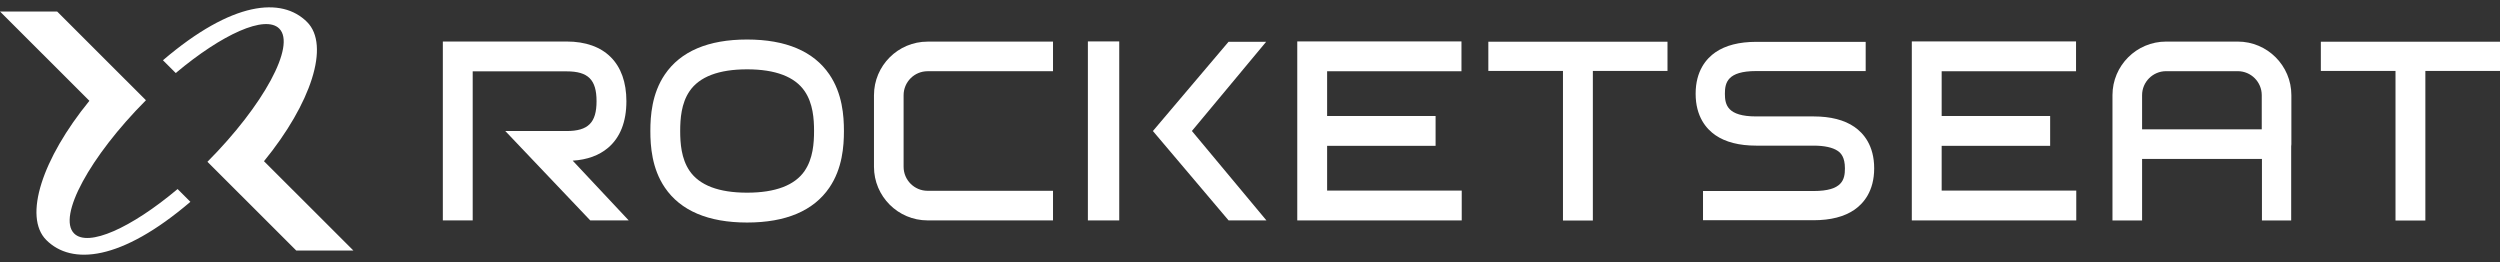
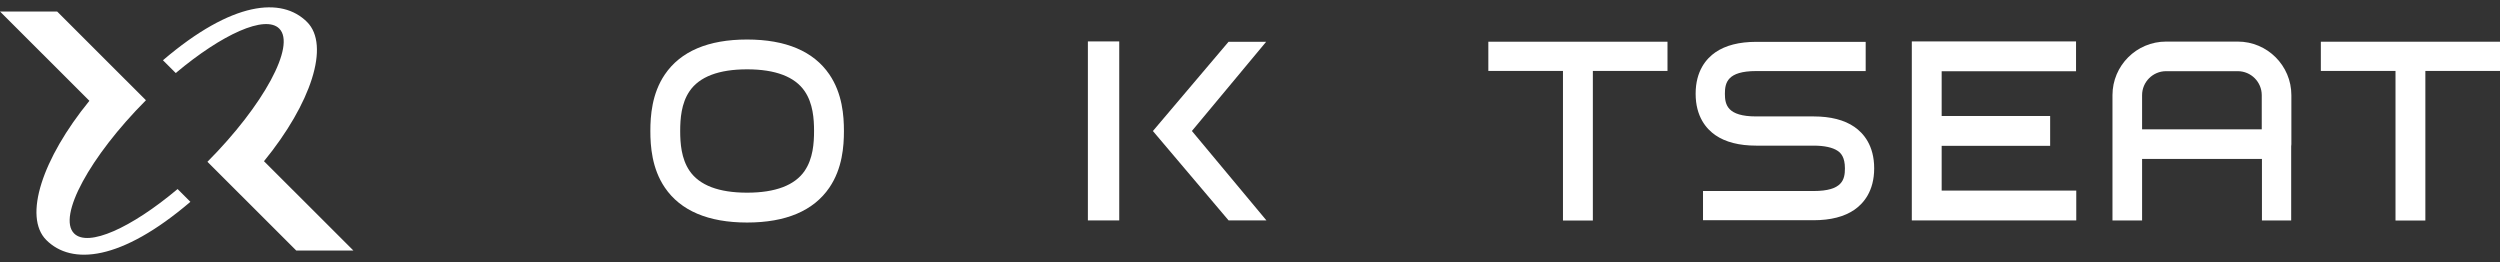
<svg xmlns="http://www.w3.org/2000/svg" width="286" height="30" viewBox="0 0 286 30" fill="none">
  <rect x="0" y="0" width="286" height="30" fill="#333333" stroke="none" />
-   <path d="M69.559 16.913C70.954 15.729 71.66 13.932 71.66 11.576C71.66 7.238 69.17 4.75 64.829 4.75H50.661V25.216H54.077V8.163H64.829C67.287 8.163 68.245 9.12 68.245 11.576C68.245 14.032 67.287 14.989 64.829 14.989H57.805L67.526 25.216H71.926L65.516 18.38C67.174 18.275 68.533 17.782 69.559 16.91V16.913Z" fill="white" />
  <path d="M85.466 4.521H85.459C81.025 4.521 77.863 5.868 76.058 8.519C74.572 10.704 74.401 13.258 74.401 14.989C74.401 16.72 74.572 19.273 76.058 21.459C77.861 24.11 81.025 25.455 85.459 25.457C85.461 25.457 85.464 25.457 85.466 25.457C89.903 25.457 93.069 24.115 94.877 21.466C96.373 19.276 96.546 16.722 96.546 14.989C96.546 13.256 96.373 10.702 94.877 8.512C93.067 5.863 89.901 4.521 85.464 4.521H85.466ZM92.058 19.54C90.924 21.2 88.706 22.042 85.466 22.042H85.459C82.224 22.042 80.011 21.197 78.882 19.537C77.936 18.148 77.814 16.376 77.814 14.986C77.814 13.597 77.936 11.825 78.882 10.436C80.011 8.776 82.224 7.934 85.459 7.931H85.464C88.703 7.931 90.922 8.773 92.055 10.433C93.006 11.827 93.128 13.597 93.128 14.986C93.128 16.376 93.006 18.146 92.055 19.54H92.058Z" fill="white" />
  <path d="M212.146 14.518C210.993 13.722 209.424 13.319 207.48 13.319H200.908C197.604 13.319 197.328 11.979 197.328 10.724C197.328 9.469 197.604 8.129 200.908 8.129H213.434V4.787H200.908C198.965 4.787 197.394 5.189 196.241 5.985C195.21 6.698 193.981 8.097 193.981 10.724C193.981 13.351 195.21 14.75 196.241 15.463C197.394 16.258 198.963 16.661 200.908 16.661H207.48C208.713 16.661 209.669 16.871 210.243 17.267C210.595 17.508 211.059 17.98 211.059 19.256C211.059 20.533 210.783 21.852 207.48 21.852H194.824V25.194H207.48C209.422 25.194 210.993 24.791 212.146 23.995C213.177 23.282 214.406 21.883 214.406 19.256C214.406 16.63 213.177 15.231 212.146 14.518Z" fill="white" />
-   <path d="M151.822 16.683H164.231V13.27H151.822V8.151H167.192V4.738H148.407V25.216H167.221V21.803H151.822V16.683Z" fill="white" />
  <path d="M222.126 16.683H234.537V13.27H222.126V8.151H237.499V4.738H218.711V25.216H237.525V21.803H222.126V16.683Z" fill="white" />
  <path d="M170.266 8.115H178.804V25.228H182.222V8.115H190.761V4.772H170.266V8.115Z" fill="white" />
  <path d="M286 4.772H265.504V8.115H274.046V25.228H277.461V8.115H286V4.772Z" fill="white" />
  <path d="M144.845 4.784H140.542L131.891 14.989L140.552 25.216H144.881L136.352 14.986L144.845 4.784Z" fill="white" />
  <path d="M128.041 4.738H124.454V25.216H128.041V4.738Z" fill="white" />
  <path d="M255.998 4.757H247.801C244.418 4.757 241.667 7.506 241.667 10.887V25.223H245.055V18.185H258.766V25.223H262.111V16.752C262.123 16.666 262.133 16.581 262.133 16.493V10.887C262.133 7.506 259.382 4.757 255.998 4.757ZM258.744 14.799H245.055V10.887C245.055 9.374 246.287 8.143 247.801 8.143H255.998C257.513 8.143 258.744 9.374 258.744 10.887V14.799Z" fill="white" />
-   <path d="M99.983 10.892V19.083C99.983 22.464 102.734 25.213 106.118 25.213H120.464V21.827H106.118C104.603 21.827 103.372 20.597 103.372 19.083V10.892C103.372 9.379 104.603 8.148 106.118 8.148H120.464V4.762H106.118C102.734 4.762 99.983 7.511 99.983 10.892Z" fill="white" />
  <path d="M21.781 23.089C13.833 29.874 8.189 30.352 5.299 27.462C2.636 24.801 4.845 18.126 10.227 11.534L0 1.317H6.535L16.694 11.468C10.283 17.914 6.545 24.776 8.478 26.707C10.078 28.309 15.003 26.09 20.317 21.627L21.781 23.089Z" fill="white" />
  <path d="M40.424 28.66H33.889L23.73 18.509C30.141 12.066 33.879 5.201 31.949 3.273C30.349 1.671 25.419 3.893 20.105 8.356L18.641 6.893C26.591 0.106 32.237 -0.375 35.128 2.516C37.791 5.177 35.584 11.852 30.2 18.443L40.427 28.66H40.424Z" fill="white" />
</svg>